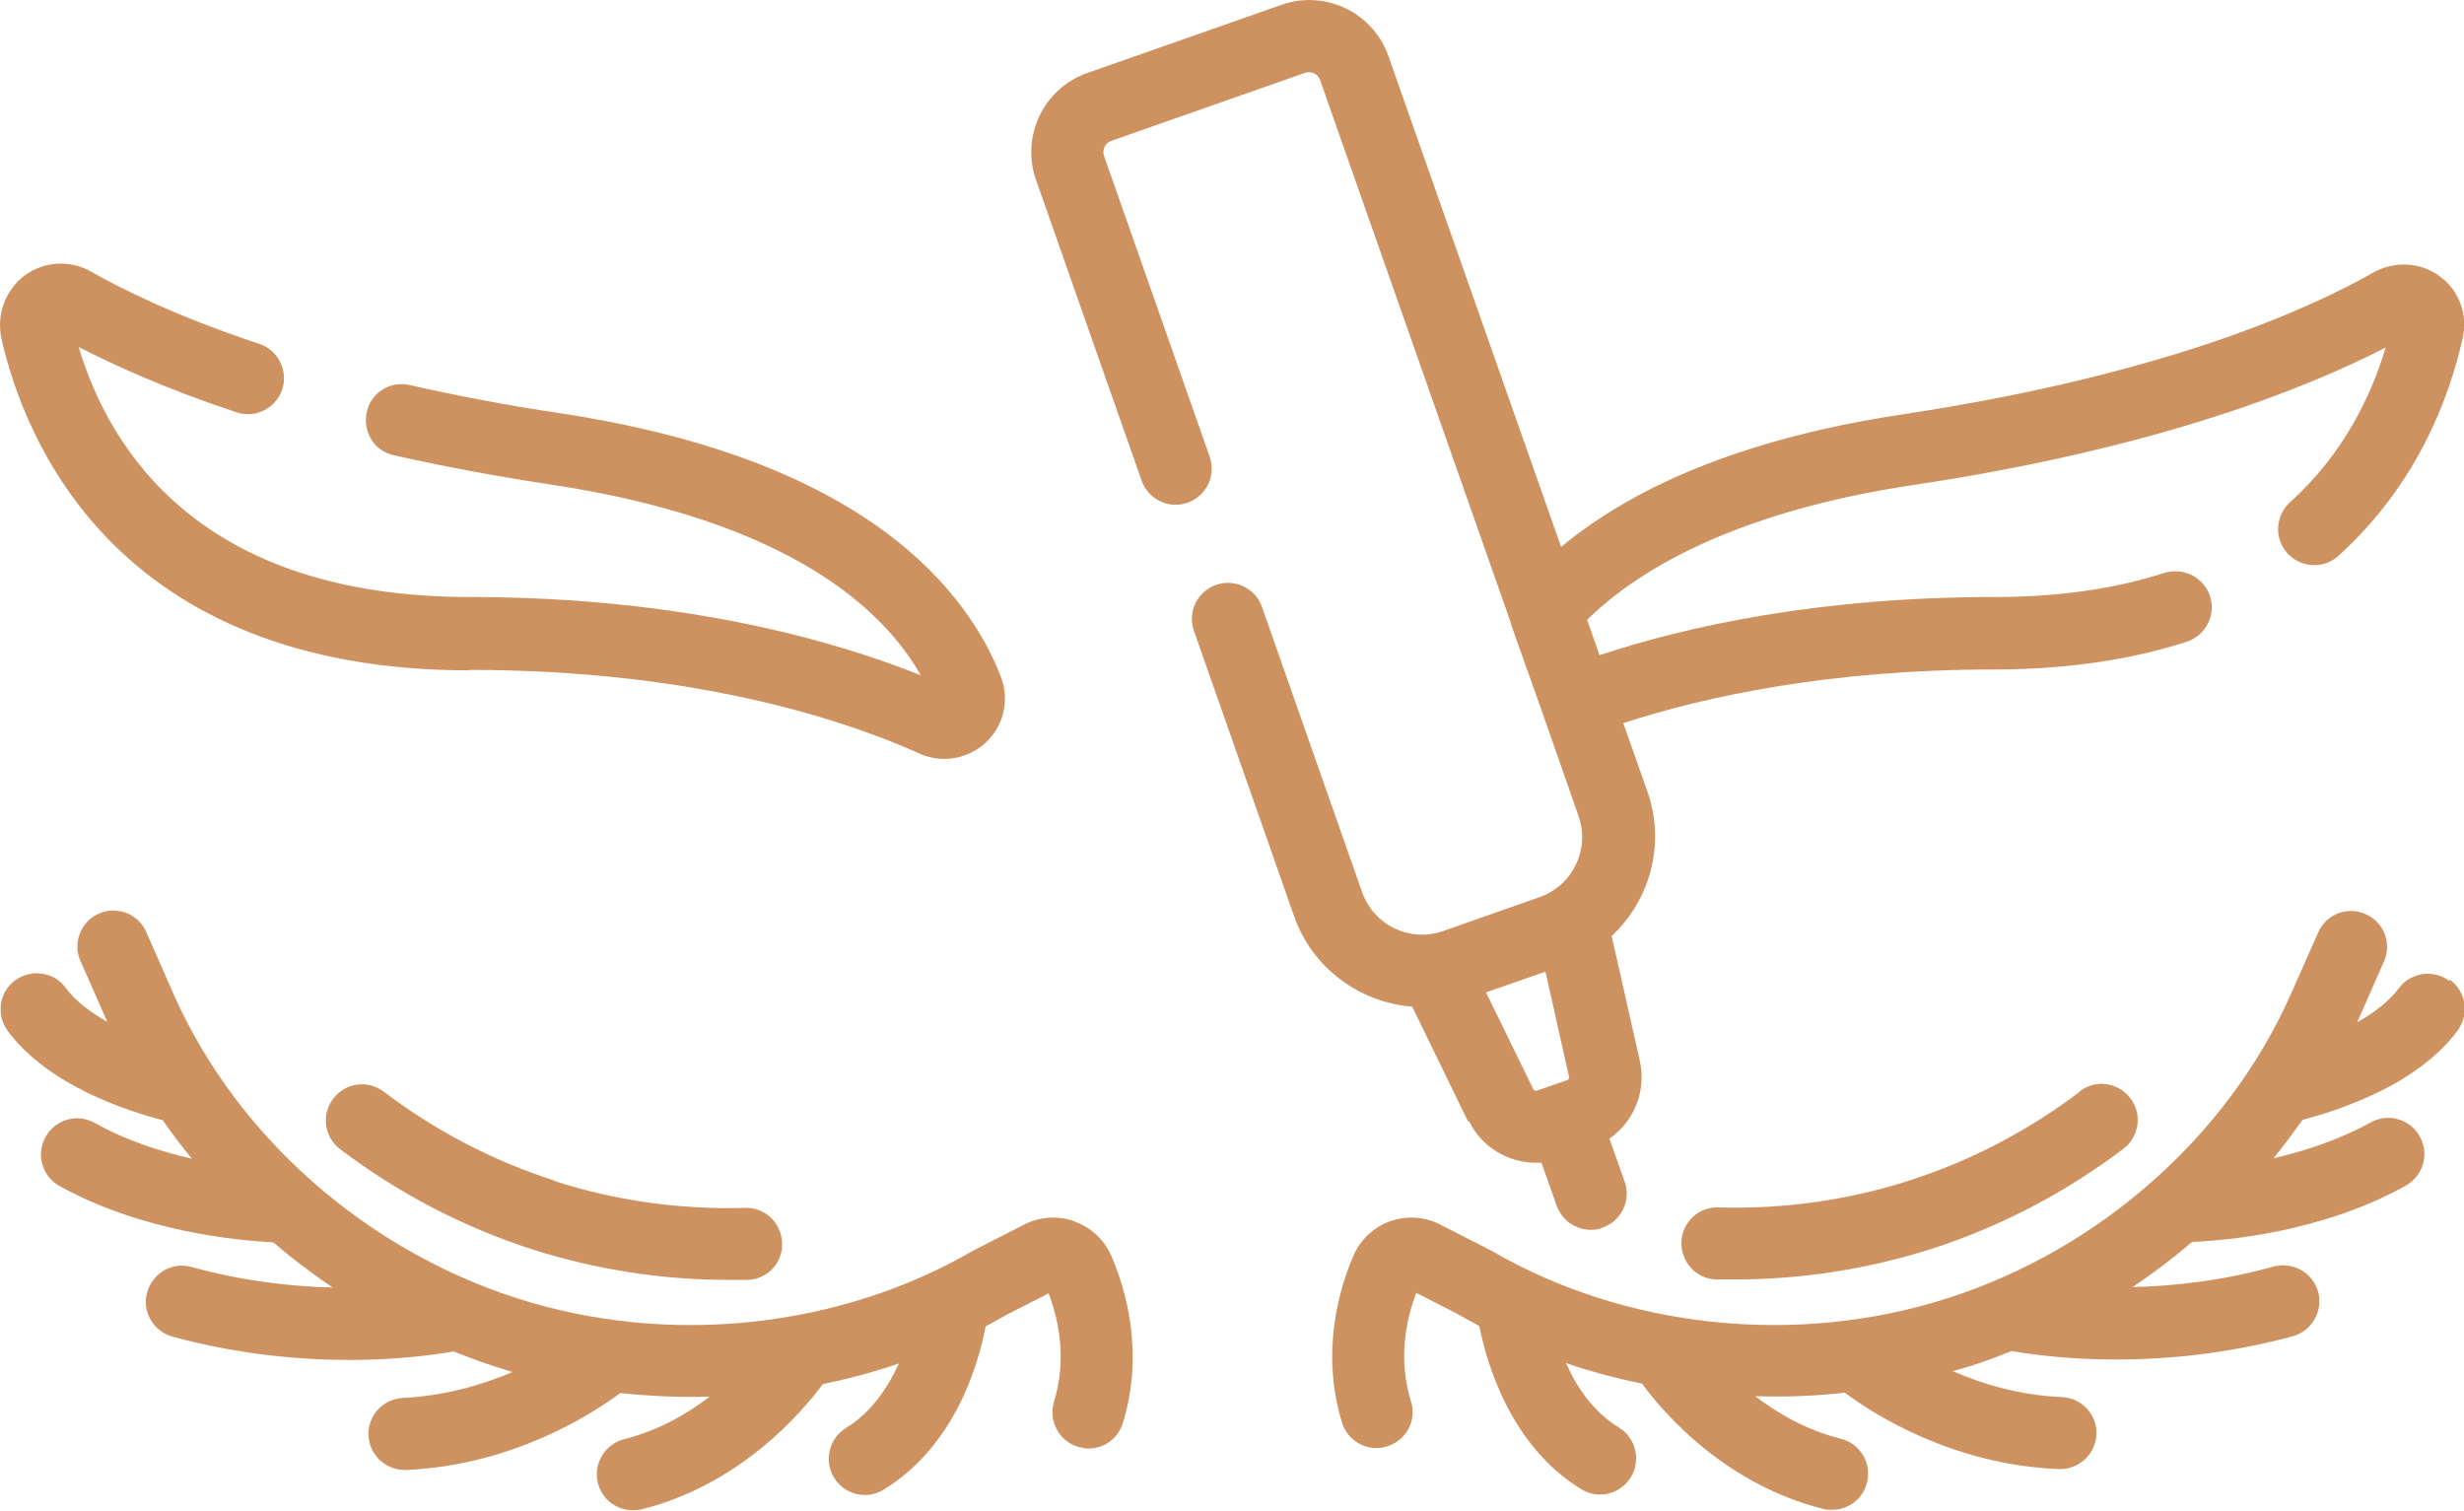
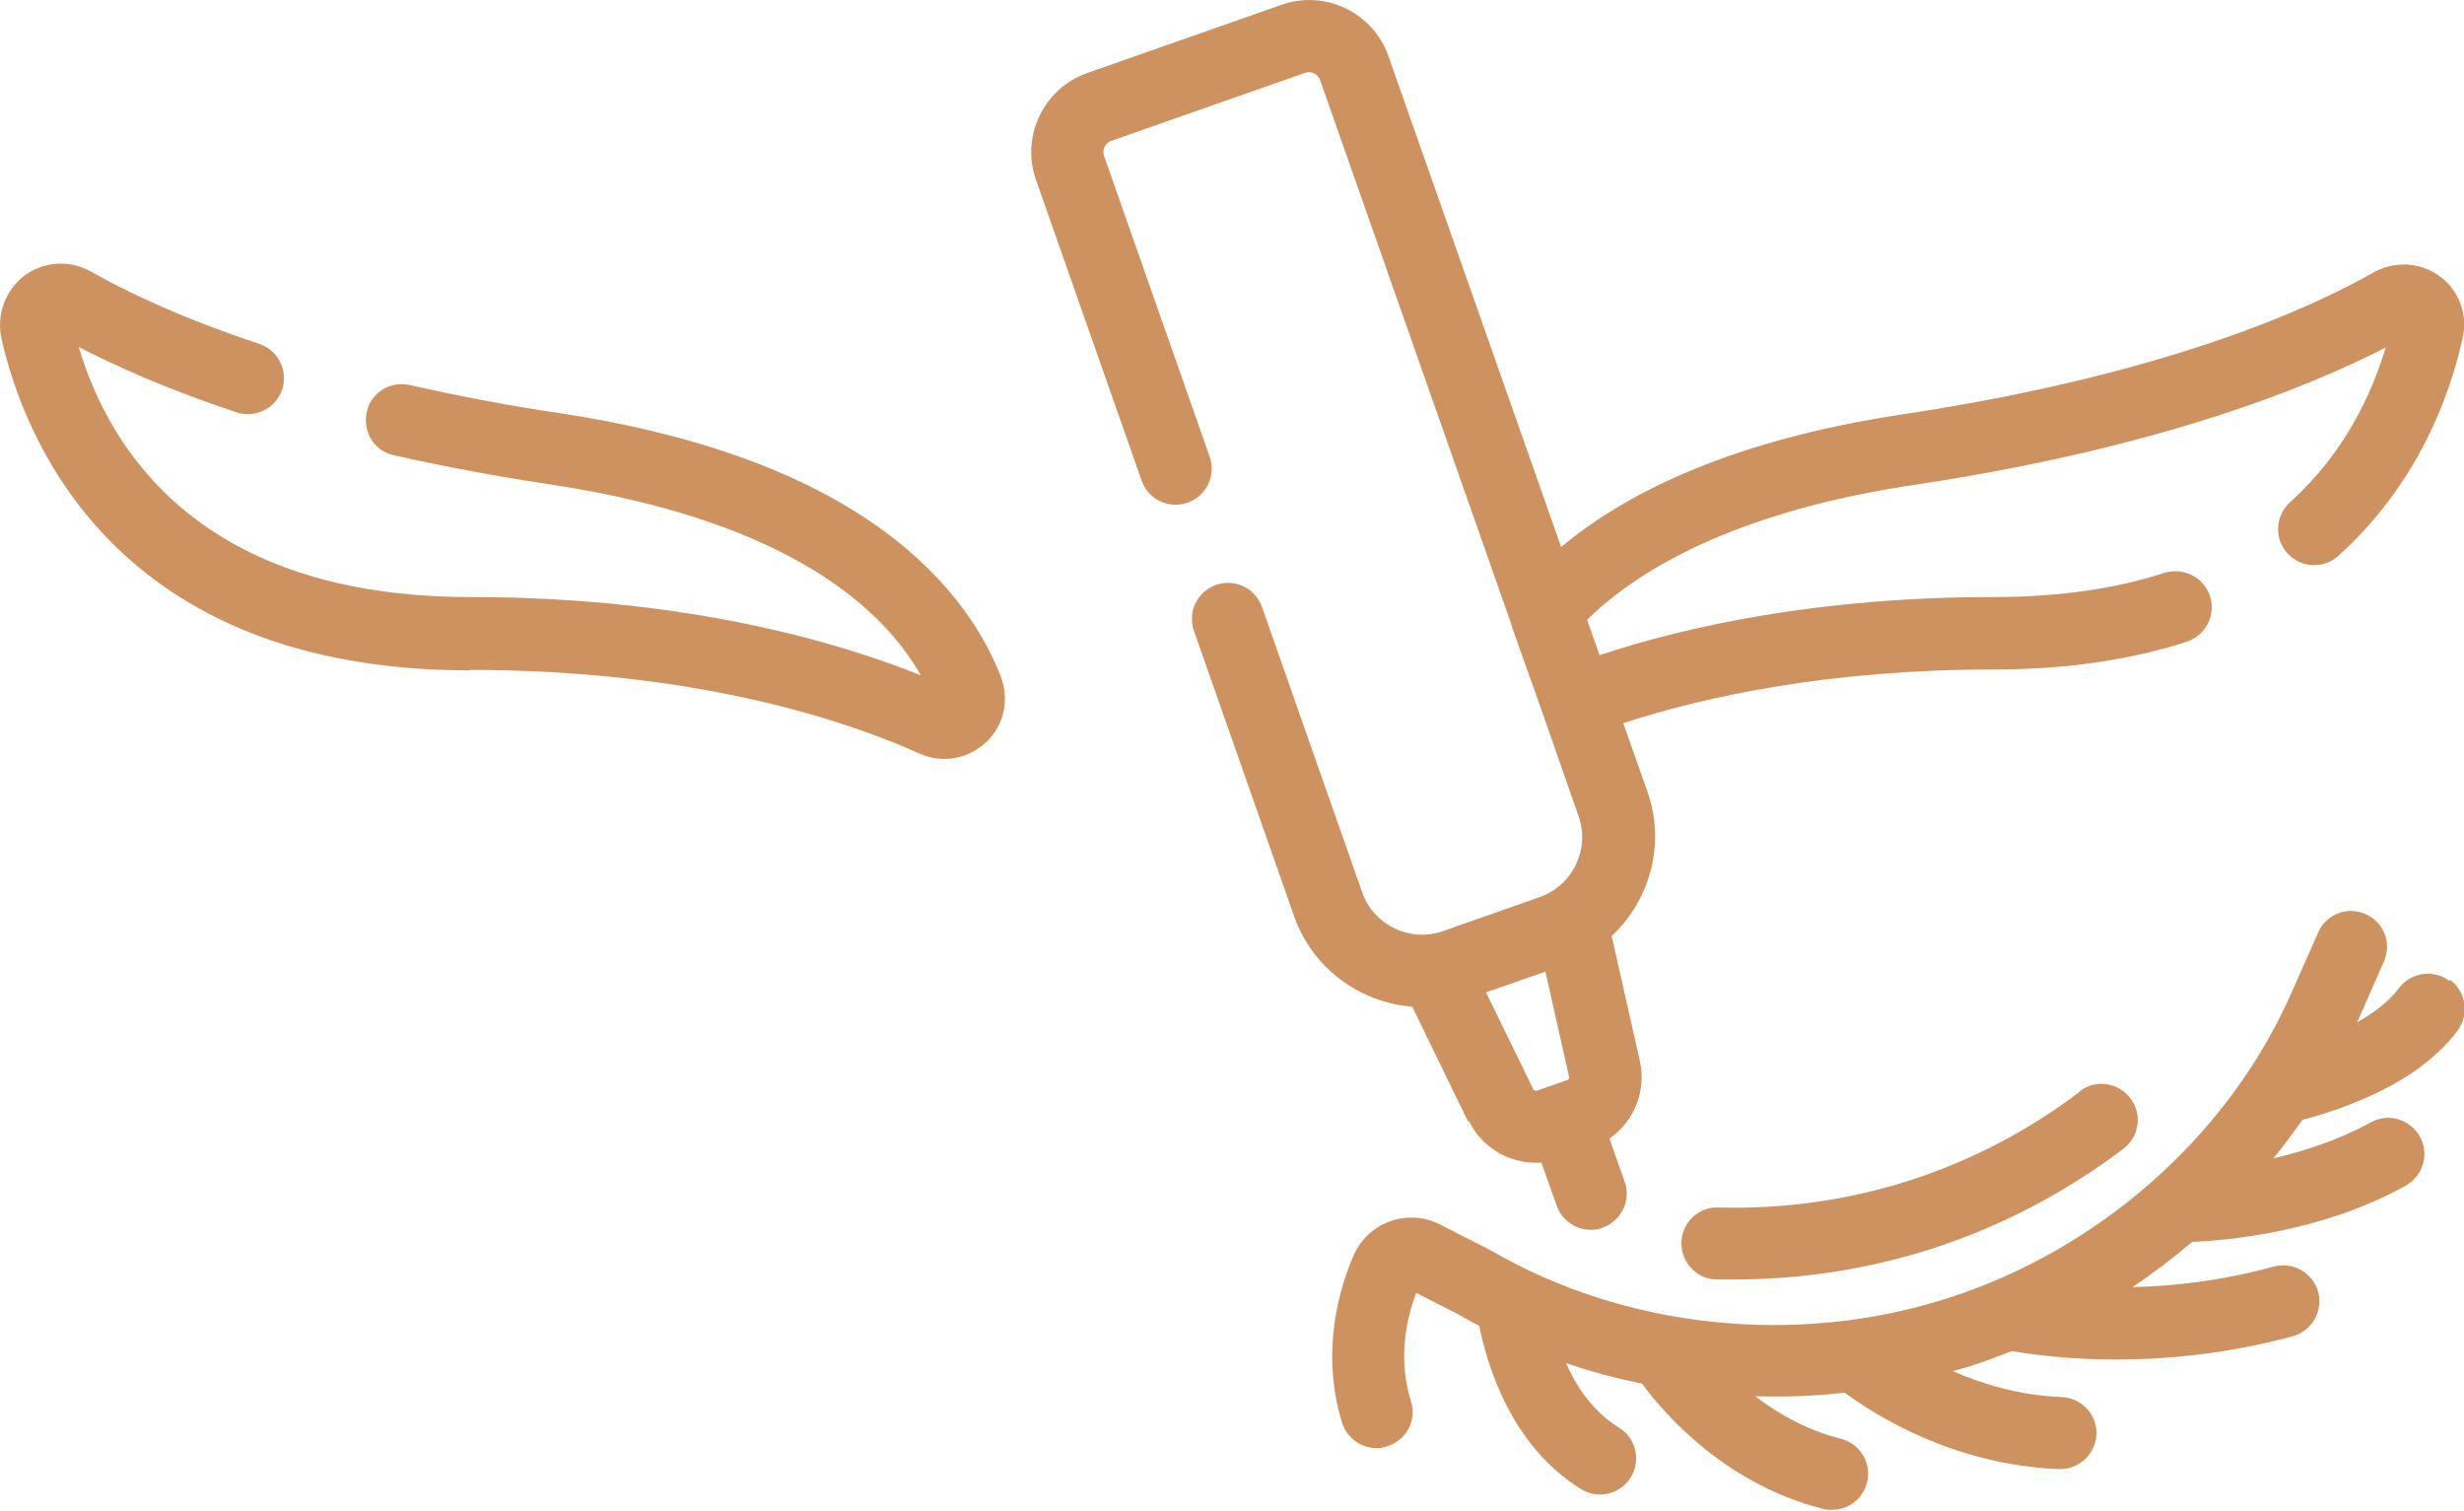
<svg xmlns="http://www.w3.org/2000/svg" viewBox="0 0 55.1 33.78">
  <defs>
    <style>.d{fill:#ce9261;}</style>
  </defs>
  <g id="a" />
  <g id="b">
    <g id="c">
      <g>
        <path class="d" d="M46.51,24.41c-1.16,.88-2.45,1.55-3.82,1.99-1.37,.44-2.81,.64-4.26,.6-.45-.02-.82,.34-.83,.78-.01,.45,.34,.82,.78,.83,.14,0,.27,0,.41,0,1.5,0,2.97-.23,4.39-.68,1.55-.5,2.99-1.25,4.3-2.24,.36-.27,.43-.78,.16-1.13-.27-.36-.78-.43-1.13-.16h0Z" />
        <path class="d" d="M54.77,21.93c-.36-.26-.86-.19-1.13,.17-.22,.3-.56,.55-.93,.76l.6-1.36c.18-.41,0-.88-.41-1.06-.41-.18-.88,0-1.06,.41l-.63,1.42c-1.41,3.15-4.28,5.68-7.66,6.76-3.39,1.09-7.23,.67-10.21-1.07l-1.14-.58c-.35-.18-.75-.2-1.12-.07-.36,.13-.66,.41-.81,.76-.31,.71-.75,2.14-.26,3.74,.11,.35,.43,.57,.77,.57,.08,0,.16-.01,.24-.04,.43-.13,.67-.58,.53-1.01-.29-.94-.11-1.81,.12-2.42l.92,.47c.16,.09,.32,.18,.49,.27,.17,.85,.7,2.68,2.28,3.65,.13,.08,.28,.12,.42,.12,.27,0,.54-.14,.69-.39,.23-.38,.11-.88-.27-1.11-.57-.35-.95-.91-1.18-1.44,.55,.19,1.12,.34,1.7,.46,.49,.67,1.86,2.25,4.05,2.8,.07,.02,.13,.02,.2,.02,.36,0,.69-.24,.78-.61,.11-.43-.15-.87-.59-.98-.76-.19-1.4-.56-1.91-.95,.67,.02,1.34,0,2-.08,.66,.49,2.41,1.61,4.78,1.71h.04c.43,0,.79-.34,.81-.77,.02-.45-.33-.82-.77-.84-.95-.04-1.78-.29-2.44-.58,.13-.04,.25-.07,.38-.11,.32-.1,.63-.22,.94-.34,.4,.07,1.23,.19,2.33,.19s2.47-.12,3.95-.52c.43-.12,.68-.56,.57-.99-.12-.43-.56-.68-.99-.57-1.16,.32-2.25,.44-3.16,.46,.46-.31,.91-.65,1.33-1.01,.78-.03,2.92-.22,4.78-1.26,.39-.22,.53-.71,.31-1.1s-.71-.53-1.1-.31c-.71,.39-1.48,.64-2.17,.8,.23-.28,.44-.57,.65-.86,.26-.07,.66-.18,1.1-.36,1.08-.42,1.88-.98,2.37-1.64,.26-.36,.19-.86-.17-1.13h0Z" />
-         <path class="d" d="M12.4,26.4c-1.37-.44-2.66-1.11-3.82-1.99-.36-.27-.86-.2-1.13,.16-.27,.36-.2,.86,.16,1.13,1.31,.99,2.75,1.74,4.3,2.24,1.42,.45,2.89,.68,4.39,.68,.14,0,.27,0,.41,0,.45-.01,.8-.38,.78-.83s-.39-.8-.83-.78c-1.46,.04-2.89-.16-4.26-.6h0Z" />
-         <path class="d" d="M24.03,27.31c-.36-.13-.77-.11-1.12,.07l-1.14,.58c-2.98,1.74-6.82,2.16-10.21,1.07-3.39-1.09-6.25-3.61-7.66-6.76l-.63-1.43c-.18-.41-.66-.59-1.06-.41-.41,.18-.59,.66-.41,1.06l.6,1.36c-.37-.21-.71-.46-.93-.76-.26-.36-.77-.43-1.13-.17-.36,.26-.43,.77-.17,1.13,.92,1.24,2.71,1.8,3.47,2,.2,.29,.42,.58,.65,.86-.69-.16-1.46-.4-2.17-.8-.39-.22-.88-.08-1.1,.31s-.08,.88,.31,1.1c1.86,1.03,4,1.22,4.78,1.26,.42,.36,.87,.7,1.33,1.01-.91-.02-2-.14-3.16-.46-.43-.12-.87,.14-.99,.57-.12,.43,.14,.87,.57,.99,1.48,.4,2.85,.52,3.95,.52s1.93-.12,2.33-.19c.31,.12,.62,.24,.94,.34,.13,.04,.26,.08,.38,.12-.66,.28-1.49,.53-2.45,.58-.45,.02-.79,.4-.77,.84,.02,.43,.38,.77,.81,.77h.04c2.37-.11,4.12-1.23,4.78-1.72,.67,.07,1.33,.1,2,.08-.51,.39-1.15,.76-1.91,.95-.43,.11-.7,.55-.59,.98,.09,.37,.42,.61,.78,.61,.06,0,.13,0,.2-.02,2.19-.55,3.56-2.14,4.05-2.8,.58-.12,1.14-.27,1.7-.46-.24,.53-.61,1.09-1.18,1.44-.38,.23-.5,.73-.27,1.11,.15,.25,.42,.39,.69,.39,.14,0,.29-.04,.42-.12,1.59-.97,2.12-2.8,2.28-3.65,.16-.09,.33-.18,.49-.27l.92-.47c.23,.62,.41,1.48,.12,2.42-.13,.43,.11,.88,.53,1.01,.08,.02,.16,.04,.24,.04,.35,0,.66-.22,.77-.57,.49-1.6,.05-3.03-.26-3.74-.15-.35-.45-.63-.81-.76h0Z" />
        <path class="d" d="M10.51,14.98c5.13,0,8.5,1.17,10.05,1.87,.18,.08,.37,.12,.56,.12,.34,0,.67-.13,.93-.37,.4-.38,.53-.95,.33-1.47-.33-.86-1.06-2.13-2.66-3.29-1.75-1.27-4.17-2.14-7.19-2.6-1.17-.17-2.3-.39-3.37-.63-.43-.1-.87,.17-.96,.61s.17,.87,.61,.96c1.11,.25,2.28,.47,3.48,.65,5.39,.81,7.48,2.82,8.3,4.27-1.87-.75-5.26-1.75-10.08-1.75-6.02,0-8.06-3.28-8.75-5.59,.8,.41,1.96,.94,3.53,1.46,.42,.14,.88-.09,1.02-.51s-.09-.88-.51-1.02c-1.84-.61-3.07-1.22-3.77-1.62-.47-.26-1.04-.23-1.48,.09C.12,6.49-.08,7.03,.03,7.56c.5,2.23,2.53,7.43,10.47,7.43h0Z" />
        <path class="d" d="M32.85,25.07c.29,.59,.88,.93,1.5,.93,.04,0,.08,0,.12,0l.34,.96c.12,.33,.43,.54,.76,.54,.09,0,.18-.01,.27-.05,.42-.15,.64-.61,.49-1.03l-.34-.96c.55-.38,.83-1.06,.68-1.74l-.63-2.79c.86-.8,1.21-2.06,.8-3.23l-.54-1.53c1.84-.6,4.62-1.2,8.3-1.2,1.58,0,3.03-.21,4.3-.62,.42-.14,.66-.59,.52-1.02-.14-.42-.59-.65-1.02-.52-1.11,.36-2.38,.54-3.8,.54-3.91,0-6.87,.65-8.83,1.3l-.28-.79c1.51-1.48,4.03-2.53,7.33-3.02,5.46-.82,8.8-2.18,10.53-3.07-.32,1.06-.93,2.37-2.14,3.46-.33,.3-.36,.81-.06,1.14,.3,.33,.81,.36,1.14,.06,1.75-1.58,2.48-3.52,2.78-4.87,.12-.52-.08-1.07-.51-1.38-.43-.32-1.01-.35-1.48-.09-1.42,.81-4.67,2.29-10.5,3.17-3.33,.5-5.9,1.5-7.67,2.97L31.05,1.26c-.34-.98-1.42-1.5-2.4-1.15l-4.33,1.52c-.98,.34-1.5,1.42-1.15,2.4l2.36,6.72c.15,.42,.61,.64,1.03,.49,.42-.15,.64-.61,.49-1.03l-2.36-6.72c-.05-.14,.02-.29,.16-.34l4.33-1.52c.14-.05,.29,.02,.34,.16l4.27,12.15v.02l.71,2h0l.8,2.29c.26,.74-.13,1.55-.87,1.81l-2.16,.76c-.74,.26-1.55-.13-1.81-.87l-2.24-6.38c-.15-.42-.61-.64-1.03-.49-.42,.15-.64,.61-.49,1.03l2.24,6.38c.41,1.17,1.48,1.93,2.64,2.02l1.25,2.57Zm1.71-3.34l.53,2.36s0,.05-.04,.06l-.69,.24s-.06,0-.07-.03l-1.06-2.17,1.32-.46Z" />
      </g>
    </g>
  </g>
</svg>